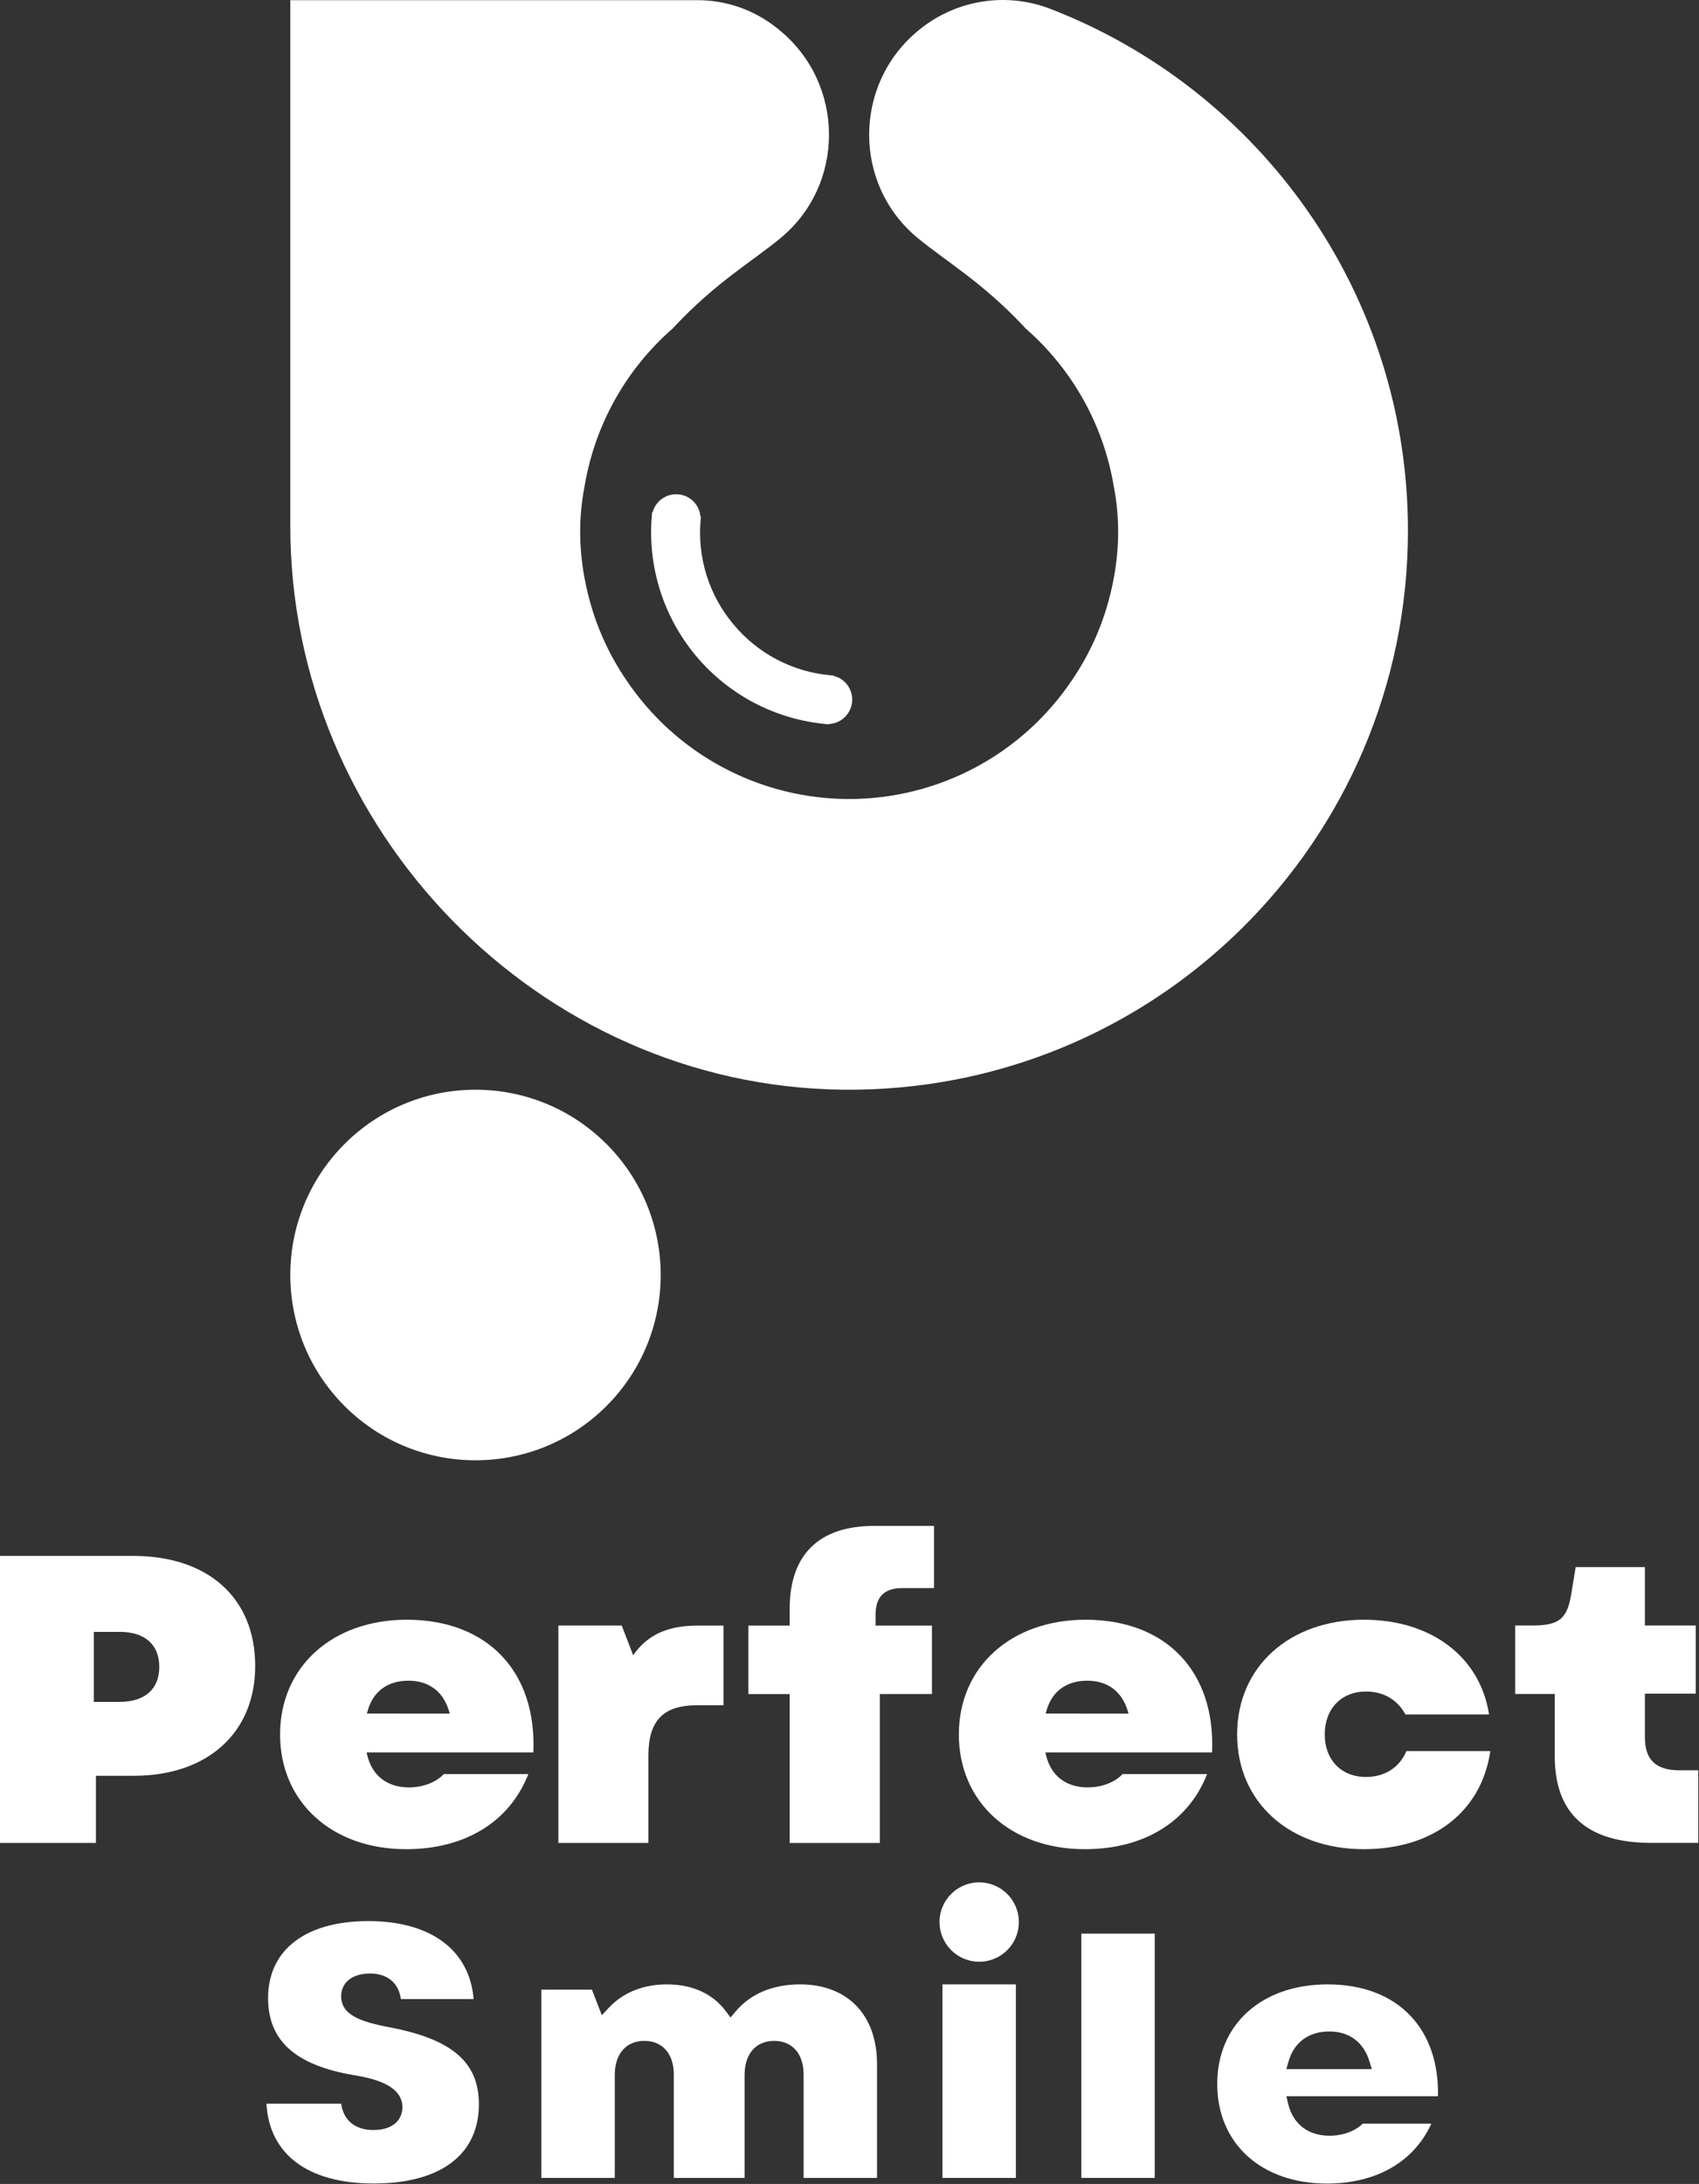
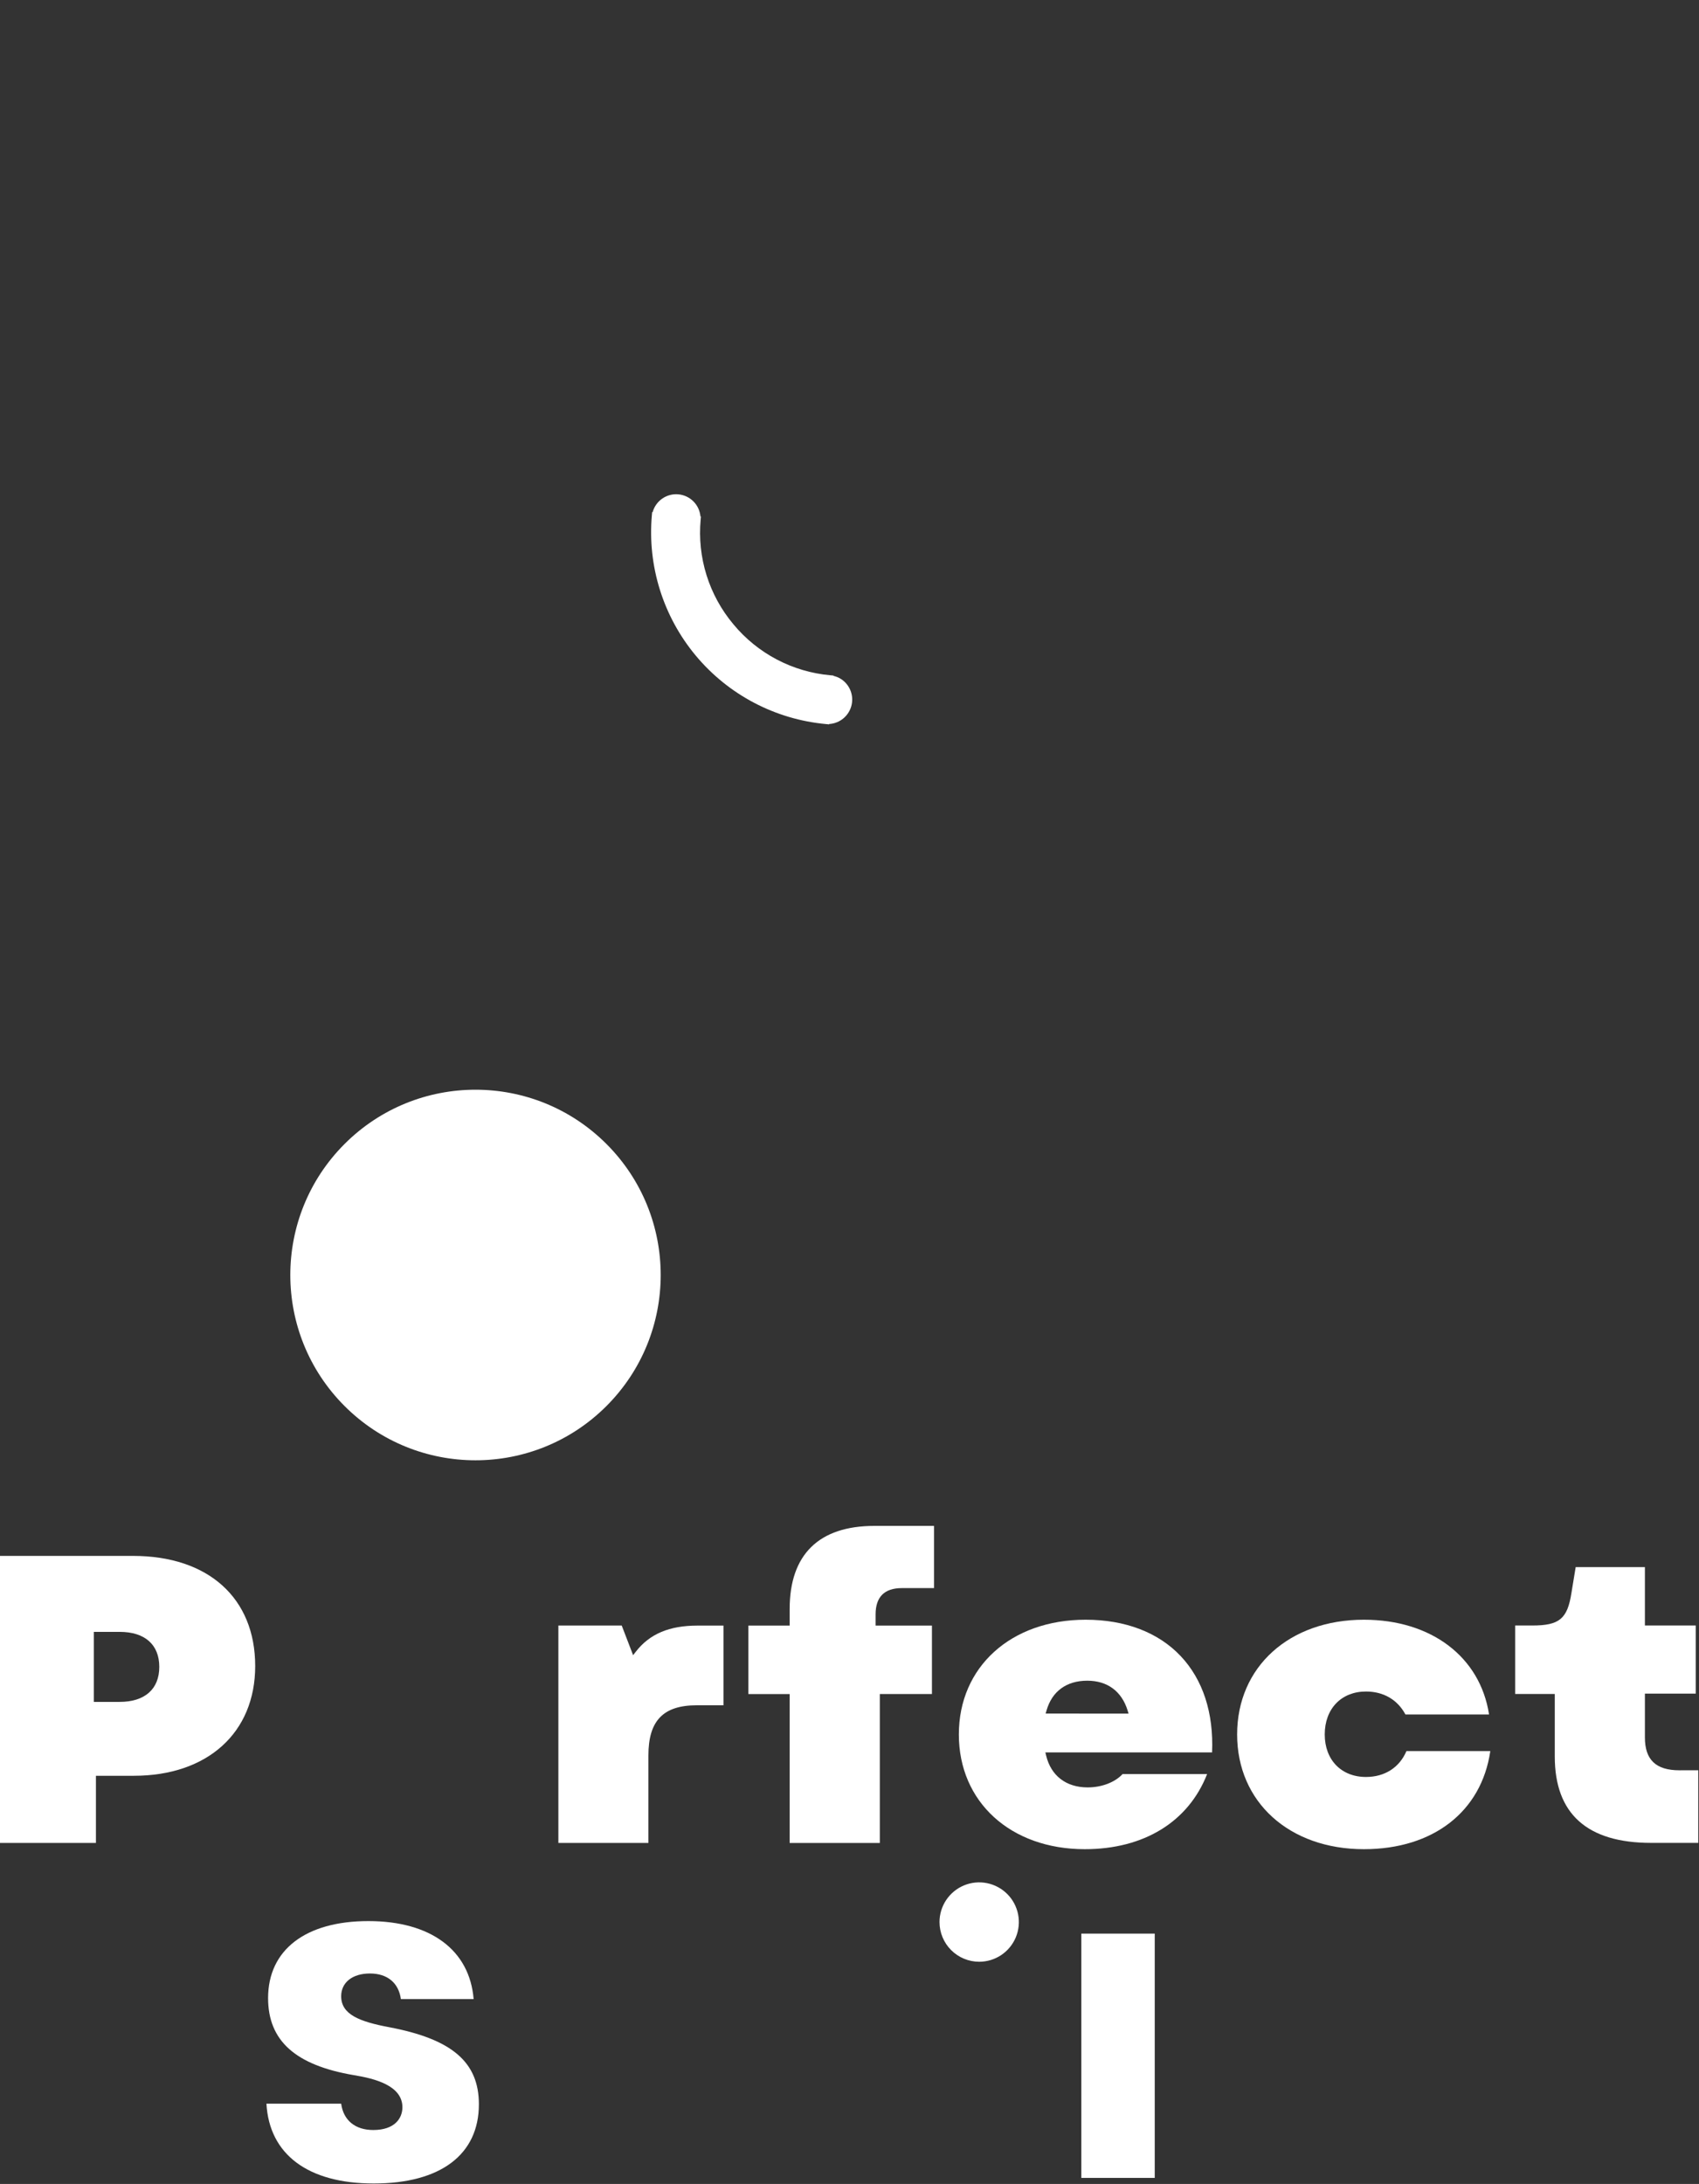
<svg xmlns="http://www.w3.org/2000/svg" width="1373" height="1764" viewBox="0 0 1373 1764" fill="none">
  <rect x="0" y="0" width="1373" height="1764" fill="#333333" stroke="none" />
  <path d="M490.094 1135.66C548.54 1077.21 548.54 982.45 490.094 924.004C431.648 865.559 336.889 865.559 278.443 924.004C219.997 982.45 219.997 1077.21 278.443 1135.66C336.889 1194.1 431.648 1194.1 490.094 1135.66Z" fill="white" />
-   <path d="M680.579 880.14C932.579 883.2 1137.79 679.86 1137.79 428.58C1137.79 236.49 1017.84 72.41 848.789 7.15C831.359 0.43 812.471 -1.599 794.01 1.265C775.55 4.128 758.165 11.785 743.589 23.47L742.449 24.39C689.359 67.65 688.899 149.04 741.859 192.46C765.069 211.46 793.729 228.1 826.489 262.77C827.249 263.57 827.989 264.41 828.739 265.22C866.61 298.212 891.83 343.346 900.079 392.89C905.829 422.41 904.589 453.07 896.009 484.76C889.824 507.789 879.789 529.606 866.329 549.29C846.503 578.858 819.702 603.09 788.292 619.846C756.882 636.602 721.829 645.367 686.229 645.367C650.629 645.367 615.577 636.602 584.167 619.846C552.757 603.09 525.956 578.858 506.129 549.29C492.67 529.606 482.635 507.789 476.449 484.76C467.869 453.07 466.629 422.41 472.379 392.89C480.633 343.347 505.852 298.215 543.719 265.22C544.479 264.41 545.209 263.57 545.979 262.77C578.609 228.23 607.179 211.61 630.339 192.68C683.469 149.21 682.999 67.46 629.699 24.16L627.409 22.31L627.079 22.06C608.938 7.784 586.505 0.056 563.419 0.13H234.609V425.13C234.609 670.47 435.269 877.16 680.579 880.14Z" fill="white" />
  <path d="M592.661 504.22C582.879 492.571 575.505 479.097 570.967 464.579C566.428 450.061 564.815 434.786 566.221 419.64L566.441 417.16H566.051C565.641 412.56 563.629 408.251 560.366 404.983C557.103 401.716 552.796 399.697 548.197 399.281C543.598 398.864 538.999 400.075 535.202 402.703C531.405 405.331 528.651 409.209 527.421 413.66H527.021L526.791 416.15C523.145 457.172 535.915 497.965 562.299 529.587C588.683 561.209 626.53 581.078 667.541 584.84L670.031 585.07V584.79C673.673 584.581 677.186 583.37 680.182 581.289C683.178 579.208 685.541 576.339 687.008 573C688.476 569.66 688.991 565.98 688.497 562.365C688.004 558.751 686.52 555.344 684.211 552.52C681.501 549.184 677.745 546.859 673.551 545.92V545.64L671.051 545.42C655.91 544.074 641.186 539.74 627.731 532.668C614.276 525.596 602.356 515.927 592.661 504.22Z" fill="white" />
  <path d="M107.5 1256.71H0V1488.55H77.53V1434.31H108.17C167.74 1434.31 206.23 1399.52 206.23 1345.68C206.23 1290.8 168.4 1256.71 107.5 1256.71ZM96.72 1374.63H75.85V1318.07H96.72C117.04 1318.07 128.72 1328.38 128.72 1346.35C128.72 1364.32 117 1374.63 96.72 1374.63Z" fill="white" />
  <path d="M513.81 1334.1L511.63 1336.9L502.43 1312.97H451.23V1488.55H524V1417.78C524 1389.78 536.05 1377.37 563.06 1377.37H584.65V1313H563.78C540.9 1313 525 1319.69 513.81 1334.1Z" fill="white" />
  <path d="M638.149 1299.52V1313H604.789V1368.3H638.149V1488.58H710.999V1368.27H753.119V1313H707.589V1303.93C707.589 1289.86 714.729 1282.72 728.799 1282.72H754.799V1232.48H706.599C661.799 1232.45 638.149 1255.64 638.149 1299.52Z" fill="white" />
  <path d="M877.309 1308.26C816.989 1308.26 774.869 1346.37 774.869 1400.93C774.869 1455.49 816.709 1493.6 876.629 1493.6C924.409 1493.6 960.349 1471.51 975.499 1432.92H907.179C901.049 1439.58 890.299 1443.7 878.989 1443.7C861.559 1443.7 849.309 1434.3 845.379 1417.91L844.789 1415.44H979.509C980.879 1383.51 972.089 1356.6 954.069 1337.56C936.049 1318.52 909.379 1308.26 877.309 1308.26ZM844.999 1384.06L845.739 1381.51C850.209 1366.02 861.899 1357.51 878.659 1357.51C894.869 1357.51 906.439 1366.03 911.229 1381.51L912.029 1384.1L844.999 1384.06Z" fill="white" />
-   <path d="M328.78 1308.26C268.46 1308.26 226.34 1346.37 226.34 1400.93C226.34 1455.49 268.19 1493.6 328.11 1493.6C375.88 1493.6 411.82 1471.51 426.97 1432.92H358.66C352.52 1439.58 341.78 1443.7 330.47 1443.7C313.04 1443.7 300.79 1434.3 296.85 1417.91L296.26 1415.44H431C432.37 1383.51 423.59 1356.6 405.57 1337.56C387.55 1318.52 360.85 1308.26 328.78 1308.26ZM296.47 1384.06L297.21 1381.51C301.69 1366.02 313.38 1357.51 330.13 1357.51C346.35 1357.51 357.91 1366.03 362.7 1381.51L363.5 1384.1L296.47 1384.06Z" fill="white" />
  <path d="M1103.88 1435.27C1083.94 1435.27 1070.55 1421.47 1070.55 1400.93C1070.55 1380.19 1083.94 1366.25 1103.88 1366.25C1118.02 1366.25 1129.32 1372.82 1135.76 1384.78H1203.33C1196.16 1338.25 1156.6 1308.26 1102.2 1308.26C1041.88 1308.26 999.75 1346.37 999.75 1400.93C999.75 1455.49 1041.88 1493.6 1102.2 1493.6C1158.12 1493.6 1197.2 1463.29 1204.35 1414.39H1136.56C1130.92 1427.67 1119 1435.27 1103.88 1435.27Z" fill="white" />
  <path d="M1357.22 1429.88C1338.16 1429.88 1329.28 1421.43 1329.28 1403.29V1367.93H1370.38V1312.93H1329.28V1265.77H1273.34L1269.91 1286.66C1266.67 1307.53 1260.17 1312.93 1238.29 1312.93H1224.45V1368.23H1256.45V1418.75C1256.45 1465.04 1282.64 1488.51 1334.3 1488.51H1372.39V1429.84L1357.22 1429.88Z" fill="white" />
  <path d="M314.449 1637.38C290.539 1632.87 275.709 1627.13 275.709 1612.38C275.709 1601.21 284.839 1594 298.959 1594C313.079 1594 322.189 1601.63 323.959 1614.67H382.749C379.519 1575.13 348.119 1551.67 297.699 1551.67C246.949 1551.67 216.649 1574.92 216.649 1613.87C216.649 1648.31 238.709 1668.1 286.069 1676.13C302.849 1678.86 325.199 1684.52 325.199 1702.04C325.199 1710.93 319.009 1720.42 301.649 1720.42C286.939 1720.42 277.519 1712.56 275.699 1699.14H215.309C217.639 1740.2 248.939 1763.63 301.999 1763.63C355.999 1763.63 386.999 1740.29 386.999 1699.63C386.999 1665.59 365.299 1647 314.449 1637.38Z" fill="white" />
-   <path d="M646.55 1602.8C624.55 1602.8 606.48 1610.39 594.43 1624.73L590.37 1629.57L586.59 1624.5C576.01 1610.31 559.53 1602.8 538.91 1602.8C519.72 1602.8 503.43 1609.4 491.79 1621.89L486.36 1627.71L478.36 1607.06H437.49V1759.12H496.82V1675.94C496.82 1658.94 505.96 1648.44 520.67 1648.44C535.38 1648.44 544.52 1658.86 544.52 1675.64V1759.12H601.72V1675.94C601.72 1658.94 610.86 1648.44 625.57 1648.44C640.28 1648.44 649.42 1658.86 649.42 1675.64V1759.12H708.74V1667.12C708.74 1627.45 684.91 1602.8 646.55 1602.8Z" fill="white" />
  <path d="M933.17 1561.79H873.85V1759.11H933.17V1561.79Z" fill="white" />
-   <path d="M1072.93 1602.8C1019.54 1602.8 983.67 1635.13 983.67 1683.24C983.67 1731.35 1019.3 1763.68 1072.32 1763.68C1112.26 1763.68 1142.6 1746.15 1156.71 1715.3H1101.24C1094.97 1721.43 1085.15 1725.03 1074.45 1725.03C1057.12 1725.03 1044.93 1715.65 1041.01 1699.31L1039.53 1693.14H1162.07C1162.6 1666.55 1154.97 1644.14 1139.88 1628.25C1124.13 1611.6 1101 1602.8 1072.93 1602.8ZM1039.52 1671.21L1041.37 1664.83C1045.77 1649.58 1057.72 1640.83 1074.14 1640.83C1090.3 1640.83 1101.82 1649.32 1106.59 1664.73L1108.59 1671.2L1039.52 1671.21Z" fill="white" />
-   <path d="M820.951 1602.8H761.631V1759.12H820.951V1602.8Z" fill="white" />
  <path d="M791.3 1584.52C797.641 1584.52 803.84 1582.64 809.112 1579.12C814.384 1575.59 818.493 1570.59 820.92 1564.73C823.346 1558.87 823.981 1552.42 822.744 1546.2C821.507 1539.99 818.454 1534.27 813.97 1529.79C809.486 1525.31 803.774 1522.25 797.555 1521.02C791.336 1519.78 784.89 1520.41 779.031 1522.84C773.173 1525.27 768.166 1529.38 764.643 1534.65C761.121 1539.92 759.24 1546.12 759.24 1552.46C759.248 1560.96 762.628 1569.11 768.639 1575.12C774.65 1581.13 782.8 1584.51 791.3 1584.52Z" fill="white" />
</svg>